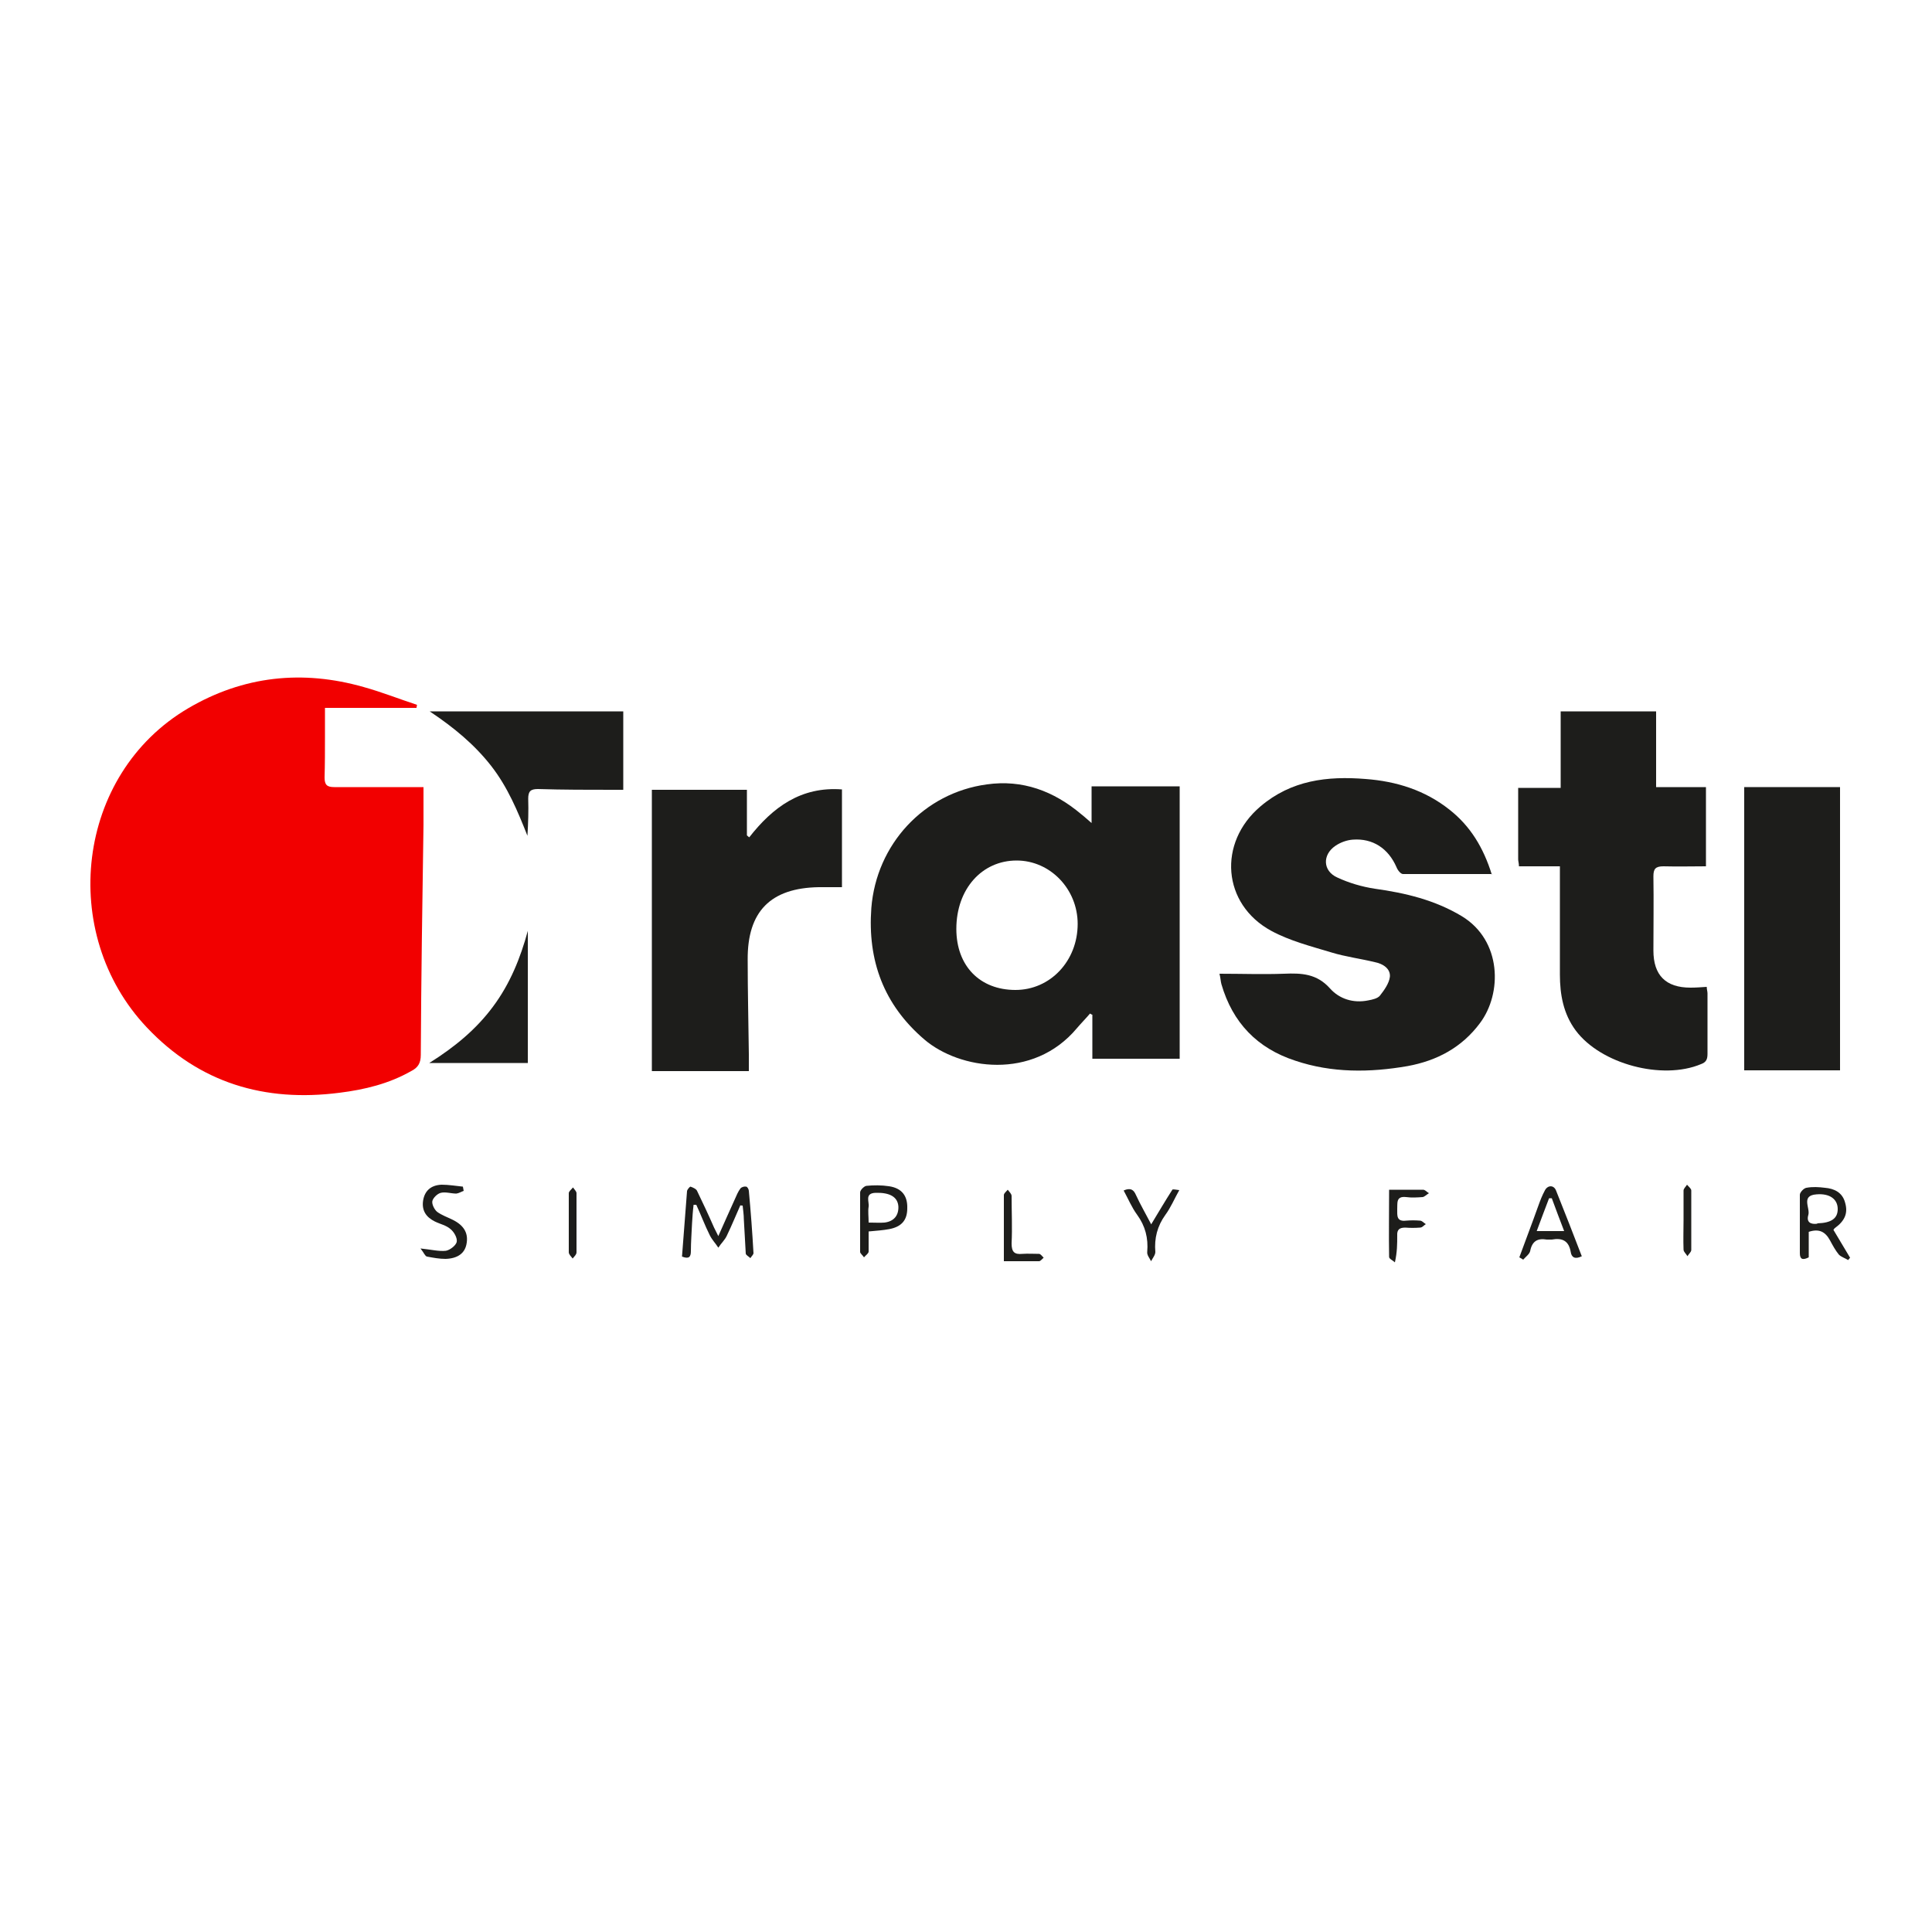
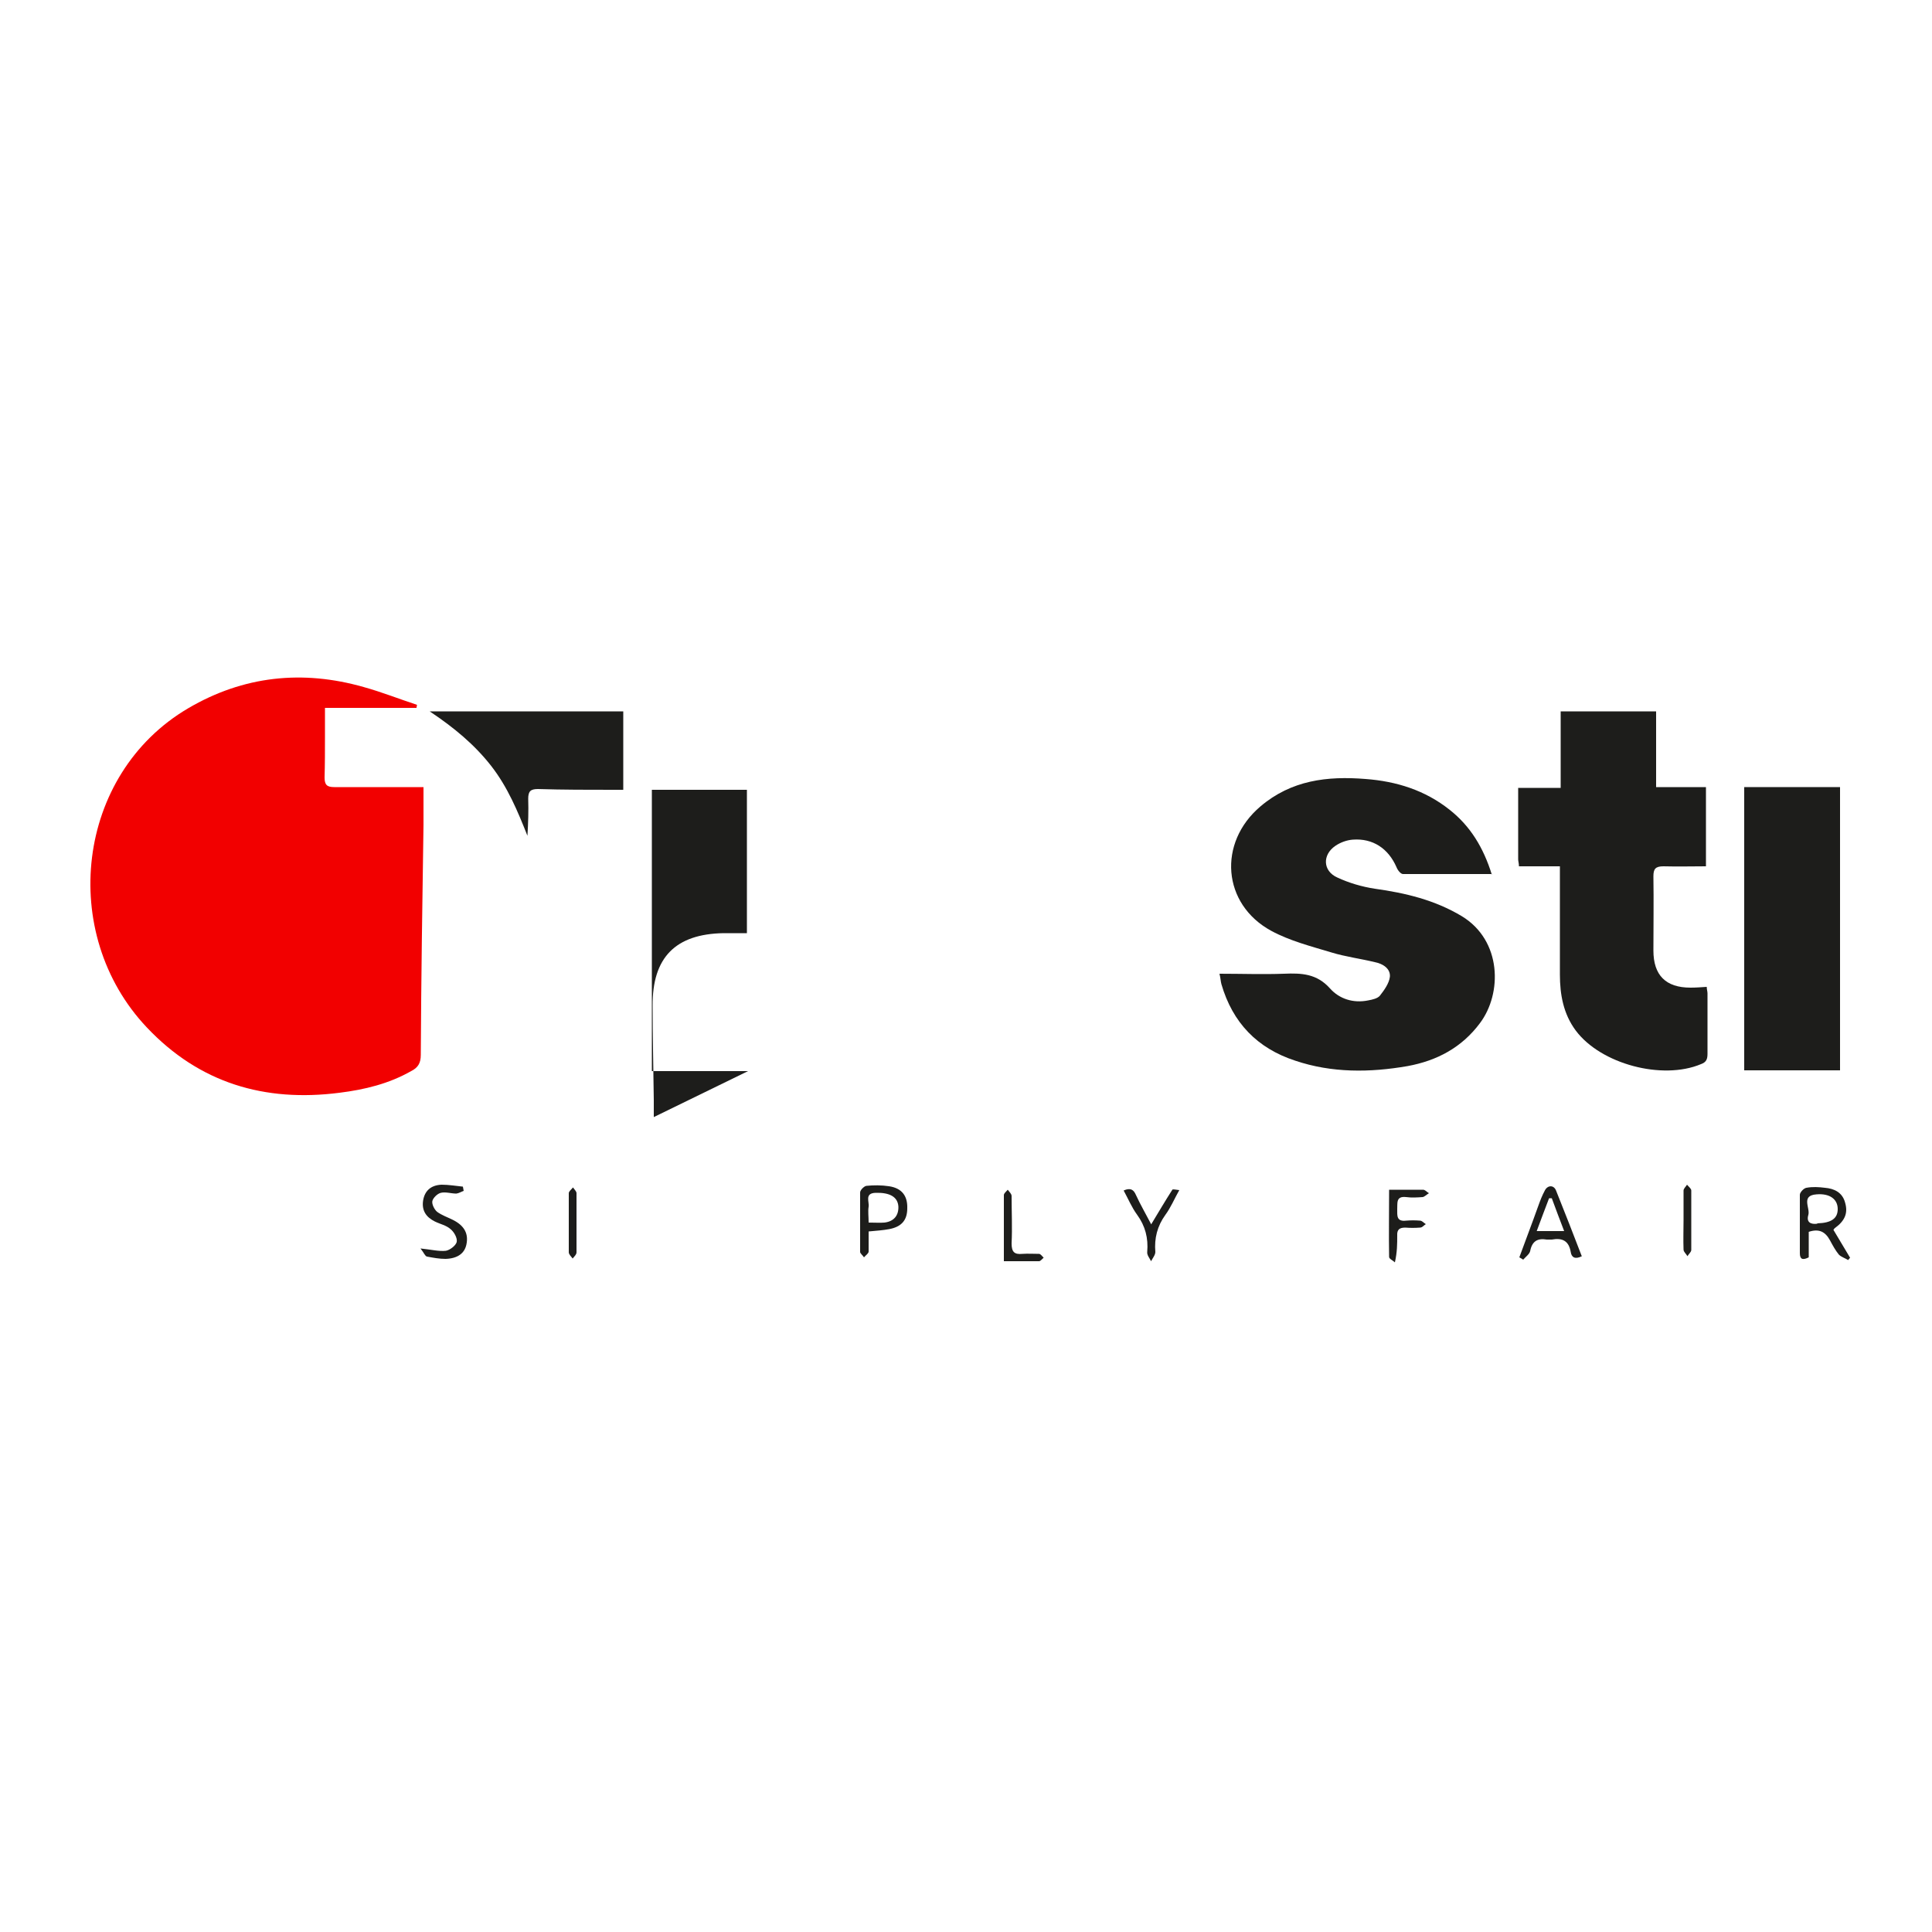
<svg xmlns="http://www.w3.org/2000/svg" id="Warstwa_1" data-name="Warstwa 1" version="1.1" viewBox="0 0 500 500">
  <defs>
    <style>
      .cls-1 {
        fill: #1d1d1b;
      }

      .cls-1, .cls-2 {
        stroke-width: 0px;
      }

      .cls-2 {
        fill: #f20000;
      }
    </style>
  </defs>
  <path class="cls-2" d="M107.8,183.2h-23.7c0,2.7,0,5.2,0,7.7,0,3.4,0,6.8-.1,10.3,0,1.9.6,2.5,2.5,2.5,6.7,0,13.3,0,20,0,.9,0,1.9,0,3.1,0,0,3.4,0,6.6,0,9.8-.3,19.8-.6,39.6-.7,59.5,0,2.1-.7,3.3-2.5,4.2-5.8,3.3-12.1,4.8-18.5,5.6-19.4,2.5-36.3-2.5-49.9-16.9-23-24.3-18.4-65.5,10.7-82.6,14.3-8.4,29.6-10,45.4-5.5,4.7,1.3,9.2,3.1,13.8,4.6,0,.2,0,.4-.1.6Z" />
-   <path class="cls-1" d="M305.3,274h-22.6v-11.4c-.2,0-.4-.2-.6-.3-1.1,1.3-2.3,2.5-3.4,3.8-11.4,13.6-30.4,10.7-39.5,2.9-10.5-9-14.7-20.4-13.7-34,1.3-16.5,13.6-29.8,29.9-32,9.2-1.3,17.3,1.7,24.4,7.7.8.6,1.5,1.3,2.7,2.3v-9.5h22.8v70.4ZM247.5,240.4c0,9.6,6.1,15.8,15.3,15.8,9,0,16.1-7.5,16.1-17.1,0-9-7.1-16.4-15.8-16.4-9,0-15.6,7.4-15.6,17.7Z" />
  <path class="cls-1" d="M386.1,226.2c-8,0-15.5,0-23,0-.6,0-1.4-1-1.7-1.8-2.1-4.8-6.1-7.5-11.3-7.1-1.5.1-3.2.7-4.5,1.6-3.4,2.3-3.3,6.5.5,8.2,3,1.4,6.4,2.4,9.7,2.9,7.9,1.1,15.5,2.9,22.5,7.1,10.4,6.3,10.5,20,4.7,27.7-4.7,6.3-11.1,9.7-18.7,11.1-9.8,1.7-19.6,1.8-29.1-1.4-9.8-3.2-16.2-9.8-19.1-19.8-.2-.7-.2-1.5-.5-2.7,5.8,0,11.2.2,16.7,0,4.6-.2,8.5,0,11.9,3.8,2.4,2.7,6,3.9,9.9,3.1,1.1-.2,2.4-.5,3-1.2,1.1-1.4,2.4-3.2,2.6-4.9.2-2.1-1.8-3.4-3.9-3.8-3.7-.9-7.6-1.4-11.2-2.5-5.3-1.6-10.8-3-15.6-5.6-12.7-6.9-13.9-22.8-2.8-32.2,8-6.8,17.3-7.9,27.2-7.1,8,.6,15.4,2.9,21.8,8,5.3,4.2,8.7,9.7,10.9,16.8Z" />
  <path class="cls-1" d="M393.1,224.2c0-.8-.2-1.3-.2-1.8,0-6.1,0-12.1,0-18.5h11v-19.8h24.7v19.6h12.9v20.5c-3.5,0-7.2.1-11,0-2.1,0-2.6.7-2.6,2.6.1,6.4,0,12.8,0,19.2,0,6.4,3.2,9.6,9.6,9.6,1.4,0,2.7-.1,4.2-.2,0,.6.2,1.2.2,1.7,0,5.2,0,10.4,0,15.6,0,1.4-.3,2.2-1.7,2.7-10,4.2-25.9,0-32.4-8.7-3.2-4.3-4.1-9.3-4.1-14.5,0-8.4,0-16.7,0-25.1,0-.9,0-1.8,0-2.9h-10.9Z" />
-   <path class="cls-1" d="M193.6,277.2h-24.9v-72.8h24.6v11.8c.2.2.4.3.6.5,6.1-7.8,13.4-13.2,24-12.4v25.3c-2,0-4,0-6,0-12.5.2-18.5,6.3-18.4,18.8,0,8.1.2,16.2.3,24.4,0,1.4,0,2.7,0,4.4Z" />
+   <path class="cls-1" d="M193.6,277.2h-24.9v-72.8h24.6v11.8v25.3c-2,0-4,0-6,0-12.5.2-18.5,6.3-18.4,18.8,0,8.1.2,16.2.3,24.4,0,1.4,0,2.7,0,4.4Z" />
  <path class="cls-1" d="M451.4,203.7h24.8v73.3h-24.8v-73.3Z" />
  <path class="cls-1" d="M111.3,184.1h50v20.3c-.9,0-1.8,0-2.6,0-6.5,0-13,0-19.5-.2-1.9,0-2.5.6-2.5,2.5.1,3.2,0,6.3-.2,9.6-2.5-6.3-5.1-12.6-9.4-18.1-4.3-5.5-9.6-9.9-15.9-14.1Z" />
-   <path class="cls-1" d="M136.6,240.9v34.2h-25.5c6.7-4.2,12.2-8.8,16.5-14.6,4.4-5.9,7.1-12.6,9-19.6Z" />
-   <path class="cls-1" d="M191.7,311.7c-1.2,2.7-2.3,5.4-3.6,8.1-.5,1.1-1.5,2-2.2,3.1-.7-1.1-1.6-2-2.2-3.2-1.3-2.6-2.3-5.3-3.5-7.9-.2,0-.5,0-.7,0-.2,1.6-.3,3.2-.4,4.8-.1,2.4-.3,4.8-.3,7.2,0,1.5-.5,2.1-2.3,1.4.4-5.6.9-11.3,1.3-16.9,0-.4.7-1.2.9-1.2.6.2,1.5.6,1.7,1.1,1.5,3.1,3,6.3,4.4,9.5.3.6.6,1.2,1.1,2.2,1.5-3.4,2.9-6.5,4.3-9.6.4-.9.8-1.9,1.4-2.7.3-.4,1-.6,1.5-.5.3,0,.7.7.7,1.1.5,5.4.9,10.7,1.2,16.1,0,.4-.5.8-.8,1.3-.4-.4-1.2-.8-1.2-1.2-.2-3-.3-6-.5-8.9,0-1.2-.2-2.3-.3-3.5-.2,0-.5,0-.7-.1Z" />
  <path class="cls-1" d="M474.5,318.3c1.4,2.4,2.9,4.8,4.3,7.2-.2.2-.3.4-.5.6-.8-.5-1.8-.8-2.4-1.4-.9-1.1-1.6-2.4-2.3-3.7-1.2-2.2-2.8-3.1-5.5-2.2v6.6c-1.6.8-2.3.5-2.3-1.1,0-5,0-10.1,0-15.1,0-.6,1-1.7,1.7-1.8,1.6-.3,3.2-.2,4.8,0,2.4.2,4.5,1.2,5.2,3.8.8,2.7,0,4.7-2.6,6.6-.2.1-.3.4-.5.6ZM470.3,316.6c3.7-.1,5.3-1.3,5.3-3.7,0-2.5-2-4.1-5.5-3.8-4.1.3-1.6,3.5-2.1,5.3-.6,2,.7,2.5,2.3,2.3Z" />
  <path class="cls-1" d="M224.8,318.7c0,1.9,0,3.5,0,5.2,0,.5-.8,1-1.2,1.5-.3-.5-1-1-1-1.4,0-5.1,0-10.2,0-15.4,0-.6,1-1.6,1.6-1.7,1.9-.2,3.9-.2,5.9.1,3.3.5,4.8,2.5,4.7,5.7,0,3.1-1.5,4.8-4.7,5.4-1.6.3-3.2.4-5.3.6ZM224.8,316.4c1.6,0,2.9.1,4.1,0,2.5-.3,3.7-1.9,3.6-4.2-.2-2.5-2.3-3.6-5.9-3.5-2.9.1-1.6,2.3-1.8,3.6-.2,1.2,0,2.5,0,4.1Z" />
  <path class="cls-1" d="M409.4,325.1c-1.8.9-2.7.3-2.9-1.1-.5-2.9-2.2-3.7-4.9-3.2-.4,0-.9,0-1.3,0-2.4-.4-3.8.4-4.3,3-.2.8-1.2,1.5-1.8,2.2-.3-.2-.6-.4-1-.6,1.6-4.4,3.3-8.8,4.9-13.3.5-1.4,1-2.7,1.7-4,.7-1.4,2.3-1.5,2.9,0,2.3,5.7,4.5,11.4,6.7,17.1ZM401.6,310.1c-.2,0-.4,0-.7,0-1.1,2.8-2.1,5.6-3.2,8.5h7.1c-1.2-3.1-2.2-5.8-3.2-8.5Z" />
  <path class="cls-1" d="M108.8,323.1c2.9.3,4.8.8,6.6.6,1.1-.2,2.6-1.4,2.8-2.3.2-1-.7-2.6-1.6-3.3-1.1-1-2.7-1.3-4.1-2-2.2-1.1-3.4-2.8-3-5.4.4-2.5,2-4,4.8-4.1,1.8,0,3.6.3,5.5.5l.2,1.1c-.6.2-1.2.6-1.9.7-1.3,0-2.8-.5-4-.2-.9.2-2,1.3-2.2,2.1-.2.8.5,2.2,1.2,2.8,1.2.9,2.7,1.4,4.1,2.1,3,1.5,4.1,3.6,3.5,6.4-.5,2.3-2.3,3.6-5.4,3.7-1.6,0-3.2-.3-4.8-.6-.5-.1-.8-1-1.6-2Z" />
  <path class="cls-1" d="M359.4,307.9c3.3,0,6.1,0,8.9,0,.5,0,1,.6,1.5.9-.5.3-1.1.9-1.6,1-1.4.1-2.9.2-4.3,0-2.7-.3-2.2,1.6-2.3,3.2,0,1.6-.2,3.2,2.3,2.9,1.2-.1,2.4-.1,3.6,0,.5,0,1,.6,1.5.9-.5.3-.9.9-1.5.9-1.3.1-2.6.1-3.8,0-1.5,0-2.2.5-2.1,2.1,0,2.1,0,4.2-.6,6.9-.5-.5-1.5-.9-1.5-1.4-.1-5.7,0-11.4,0-17.4Z" />
  <path class="cls-1" d="M297.9,316.9c2-3.3,3.7-6.2,5.5-9,.1-.2.9,0,1.8.1-1.3,2.3-2.2,4.5-3.6,6.4-2.1,2.9-2.9,6.1-2.6,9.6,0,.8-.7,1.6-1.1,2.4-.4-.8-1.1-1.6-1-2.4.3-3.6-.5-6.7-2.6-9.6-1.4-1.9-2.3-4.1-3.5-6.3,1.8-.8,2.6-.2,3.2,1.2,1.1,2.4,2.5,4.8,3.9,7.5Z" />
  <path class="cls-1" d="M259.8,326.5c0-5.9,0-11.5,0-17.2,0-.5.6-.9,1-1.4.4.5,1,1.1,1,1.6,0,4.1.2,8.2,0,12.3,0,2.2.7,2.9,2.8,2.7,1.4-.1,2.9,0,4.3,0,.4,0,.8.6,1.2,1-.4.3-.8.9-1.2.9-2.9,0-5.8,0-9.1,0Z" />
  <path class="cls-1" d="M435.7,315.8c0-2.6,0-5.1,0-7.7,0-.5.6-1,.9-1.5.4.5,1.1,1,1.1,1.5,0,5.1,0,10.3,0,15.4,0,.5-.7,1.1-1,1.6-.3-.6-1-1.1-1-1.7-.1-2.6,0-5.1,0-7.7Z" />
  <path class="cls-1" d="M149.2,316.7c0,2.5,0,4.9,0,7.4,0,.6-.6,1.1-1,1.6-.4-.5-1-1.1-1-1.6,0-5.1,0-10.2,0-15.3,0-.5.7-1,1.1-1.5.3.5.9,1,.9,1.5,0,2.6,0,5.3,0,7.9Z" />
</svg>